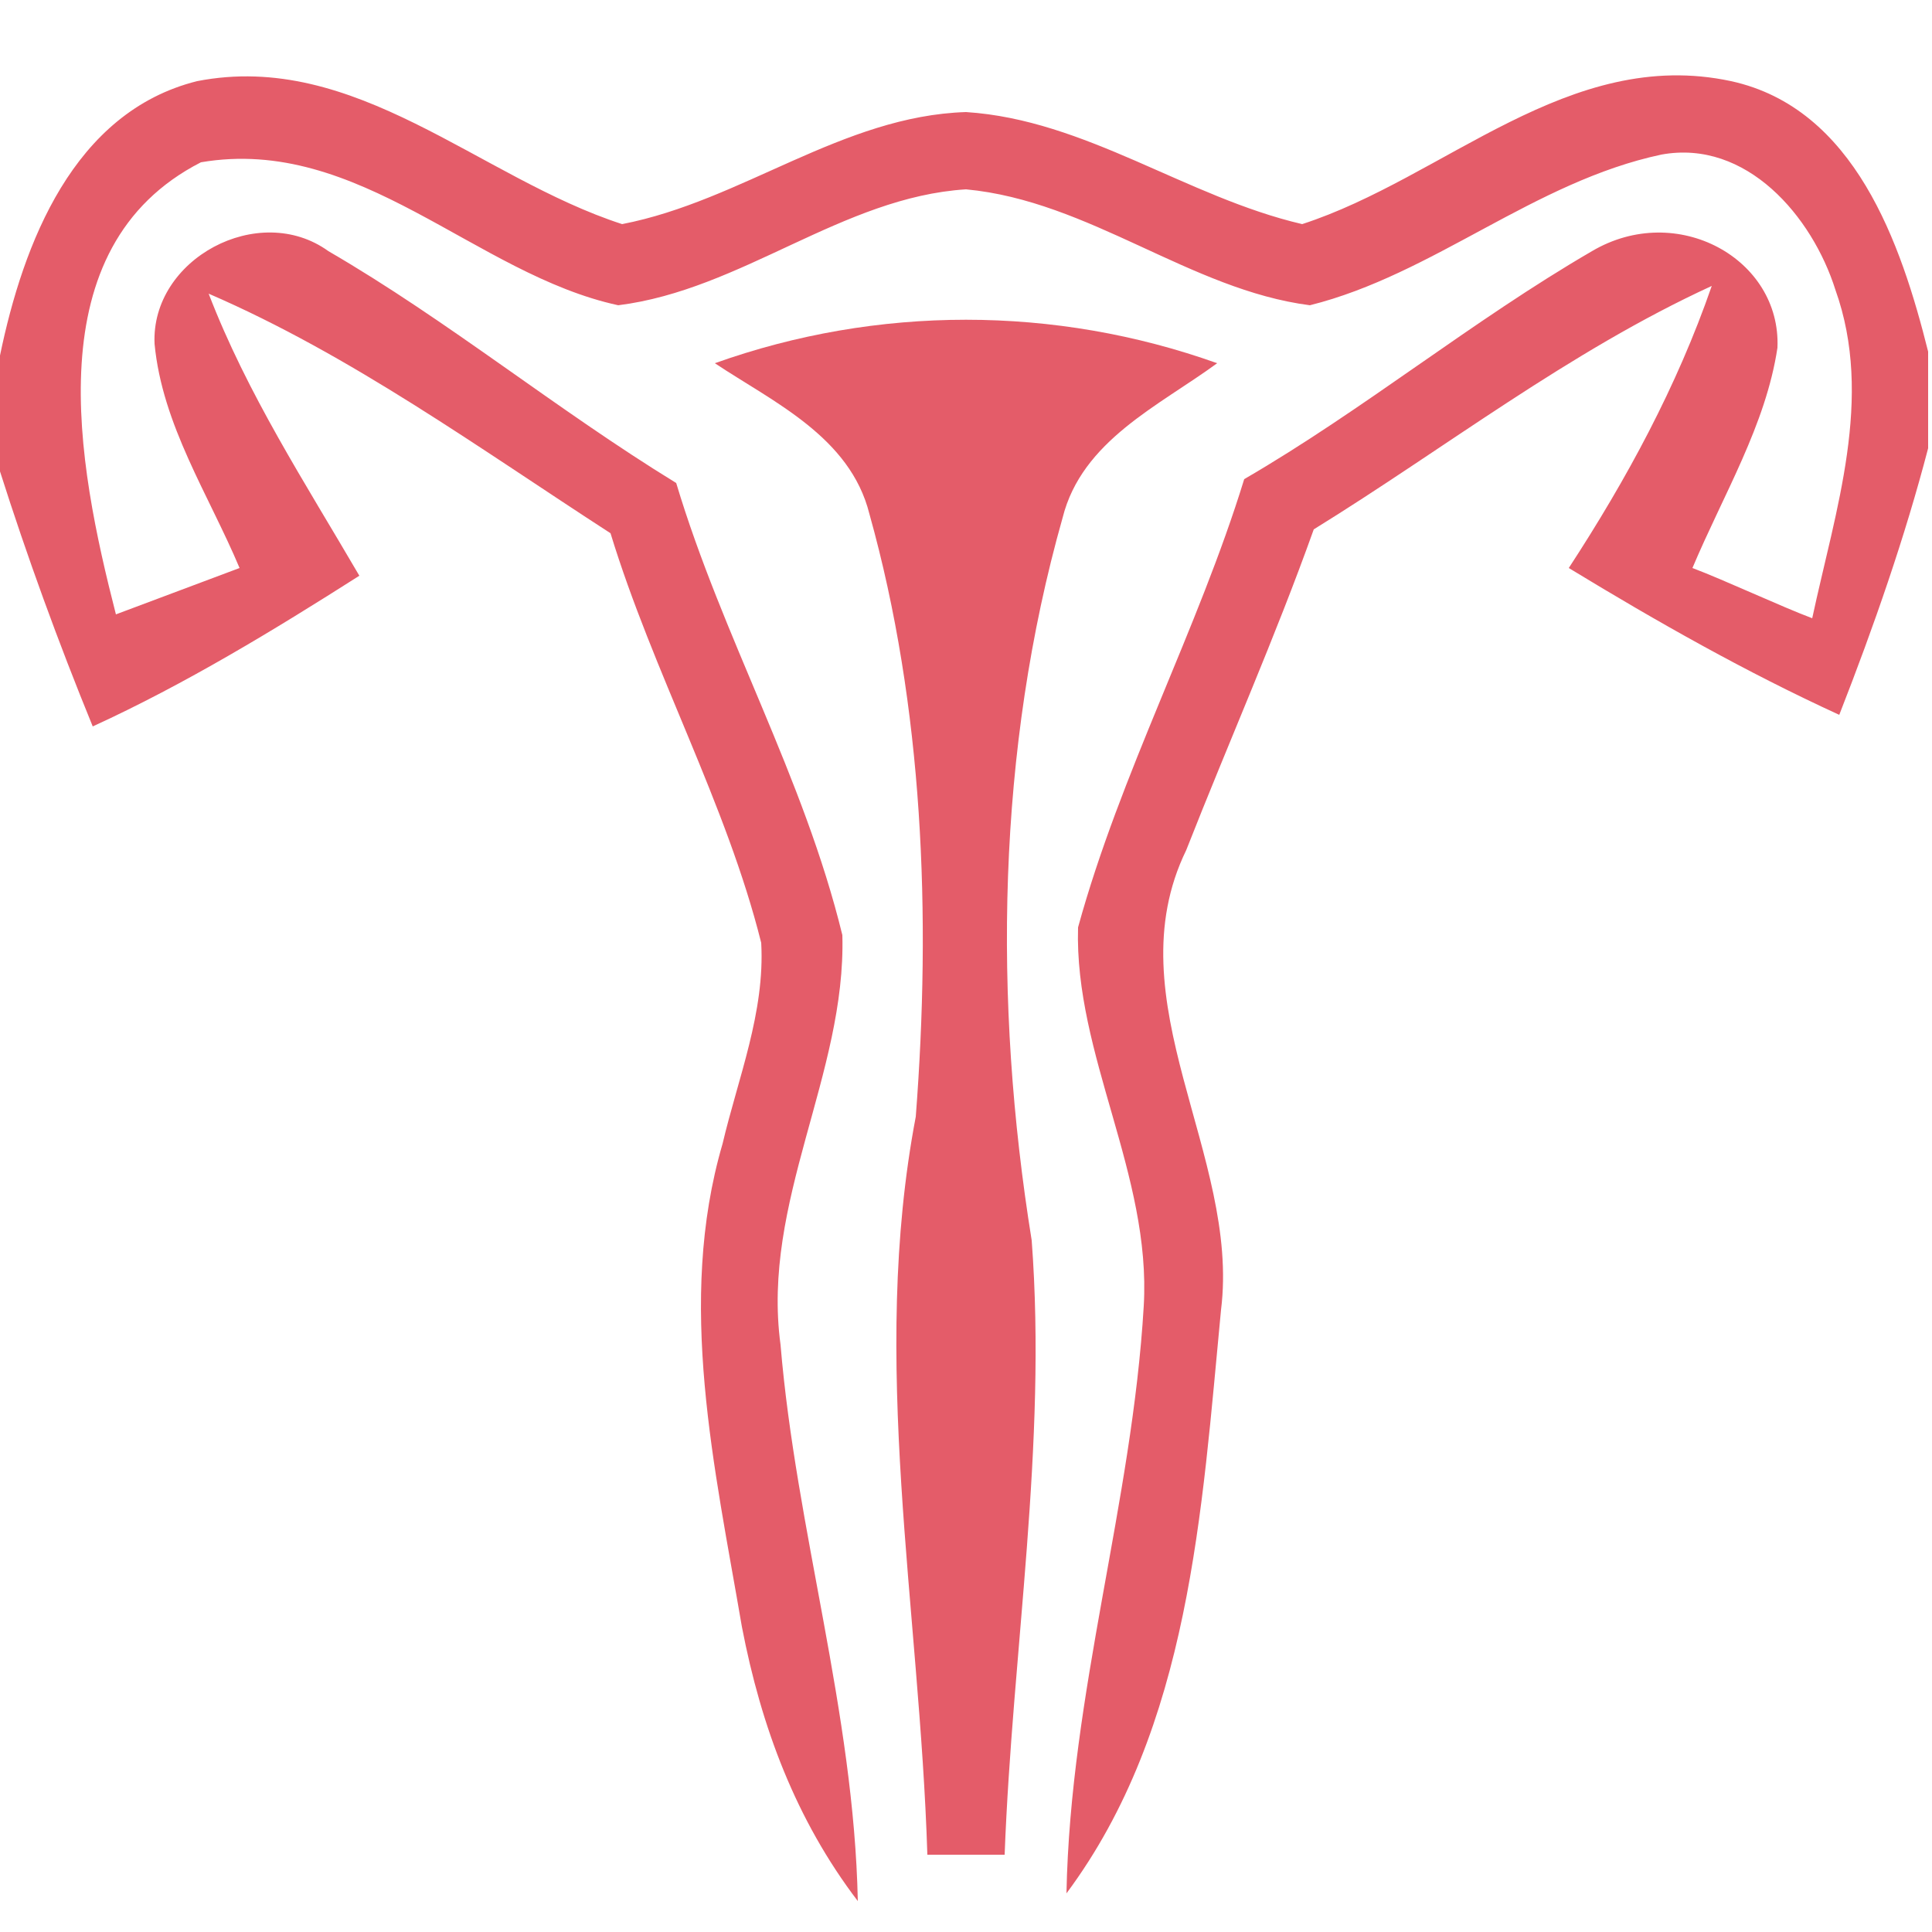
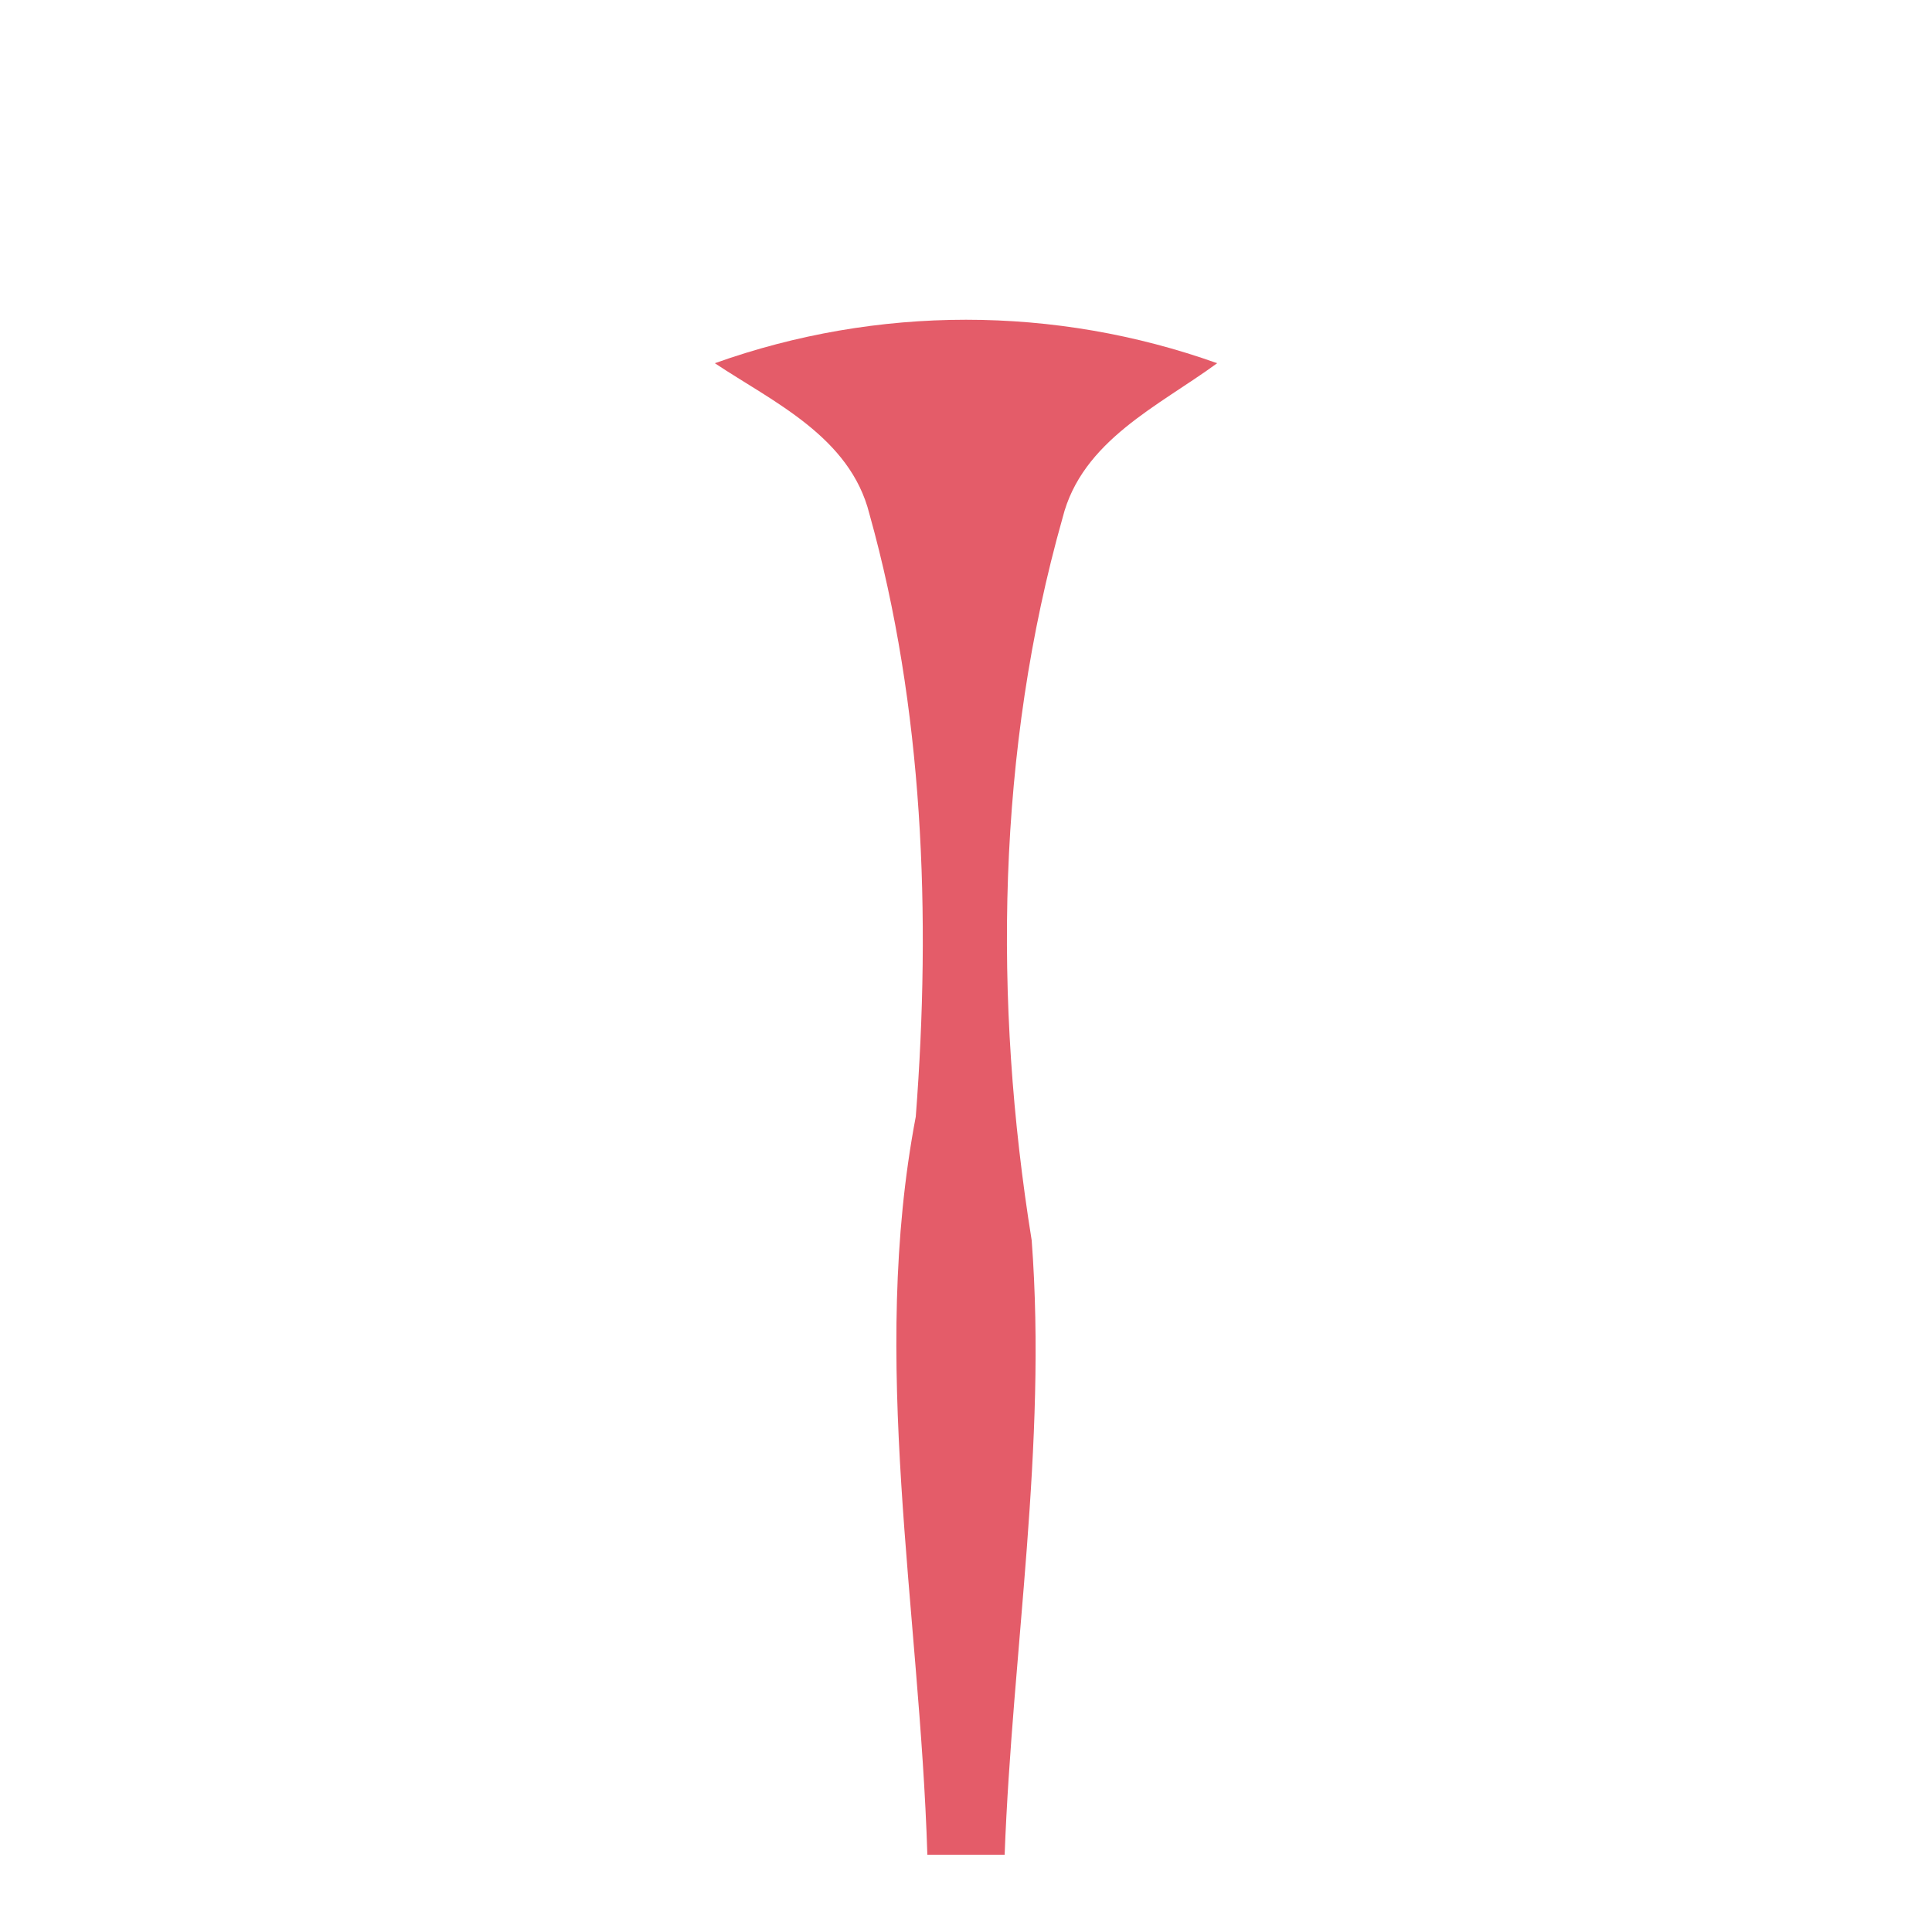
<svg xmlns="http://www.w3.org/2000/svg" version="1.1" id="Layer_1" x="0px" y="0px" width="50px" height="50px" viewBox="0 0 50 50" style="enable-background:new 0 0 50 50;" xml:space="preserve">
  <style type="text/css">
	.st0{fill:#E45C69;}
</style>
  <g>
-     <path class="st0" d="M0,9.2c0.6-2.9,1.9-6.3,5.1-7.1c4.1-0.8,7.3,2.5,11,3.7c3.1-0.6,5.7-2.8,8.9-2.9c3.1,0.2,5.7,2.2,8.7,2.9   c3.7-1.2,6.9-4.6,11.1-3.7c3.2,0.7,4.4,4.2,5.1,7v2.5c-0.6,2.3-1.4,4.6-2.3,6.9c-2.4-1.1-4.7-2.4-7-3.8c1.5-2.3,2.8-4.7,3.7-7.3   c-3.7,1.7-6.9,4.2-10.3,6.3c-1,2.8-2.2,5.5-3.3,8.3c-1.9,3.9,1.4,7.9,0.9,11.9c-0.5,5.2-0.8,10.8-4,15.1c0.1-5.2,1.7-10.1,2-15.2   c0.2-3.4-1.8-6.5-1.7-9.8c1.1-4,3.1-7.7,4.3-11.6c3.1-1.8,5.9-4.1,9-5.9C43.4,5.2,46.1,6.7,46,9c-0.3,2-1.4,3.8-2.2,5.7   c0.8,0.3,2.3,1,3.1,1.3c0.6-2.8,1.6-5.7,0.6-8.5C46.9,5.6,45.2,3.6,43,4c-3.3,0.7-5.9,3.1-9.1,3.9c-3.1-0.4-5.7-2.7-8.9-3   c-3.2,0.2-5.8,2.6-9,3C12.3,7.1,9.3,3.5,5.2,4.2C0.9,6.4,2,12,3,15.9c0.8-0.3,2.4-0.9,3.2-1.2C5.4,12.8,4.2,11,4,8.9   C3.9,6.7,6.7,5.2,8.5,6.5c3.1,1.8,5.9,4.1,9,6c1.2,4,3.3,7.6,4.3,11.7c0.1,3.6-2.1,6.9-1.6,10.6c0.4,4.8,1.9,9.5,2,14.4   c-1.6-2.1-2.5-4.5-3-7.1c-0.7-4.1-1.7-8.4-0.5-12.5c0.4-1.7,1.1-3.4,1-5.2c-0.9-3.6-2.8-7-3.9-10.6c-3.4-2.2-6.7-4.6-10.4-6.2   c1,2.6,2.5,4.9,3.9,7.3c-2.2,1.4-4.5,2.8-6.9,3.9c-0.9-2.2-1.7-4.4-2.4-6.6V9.2z" />
    <path class="st0" d="M18.5,9.4c4.2-1.5,8.8-1.5,13,0c-1.5,1.1-3.5,2-4,4c-1.7,6-1.8,12.5-0.8,18.7c0.4,5.3-0.5,10.6-0.7,15.9   c-0.5,0-1.5,0-2,0c-0.2-6.4-1.5-12.8-0.3-19.1c0.4-5.2,0.2-10.6-1.2-15.6C22,11.3,20,10.4,18.5,9.4z" />
  </g>
</svg>